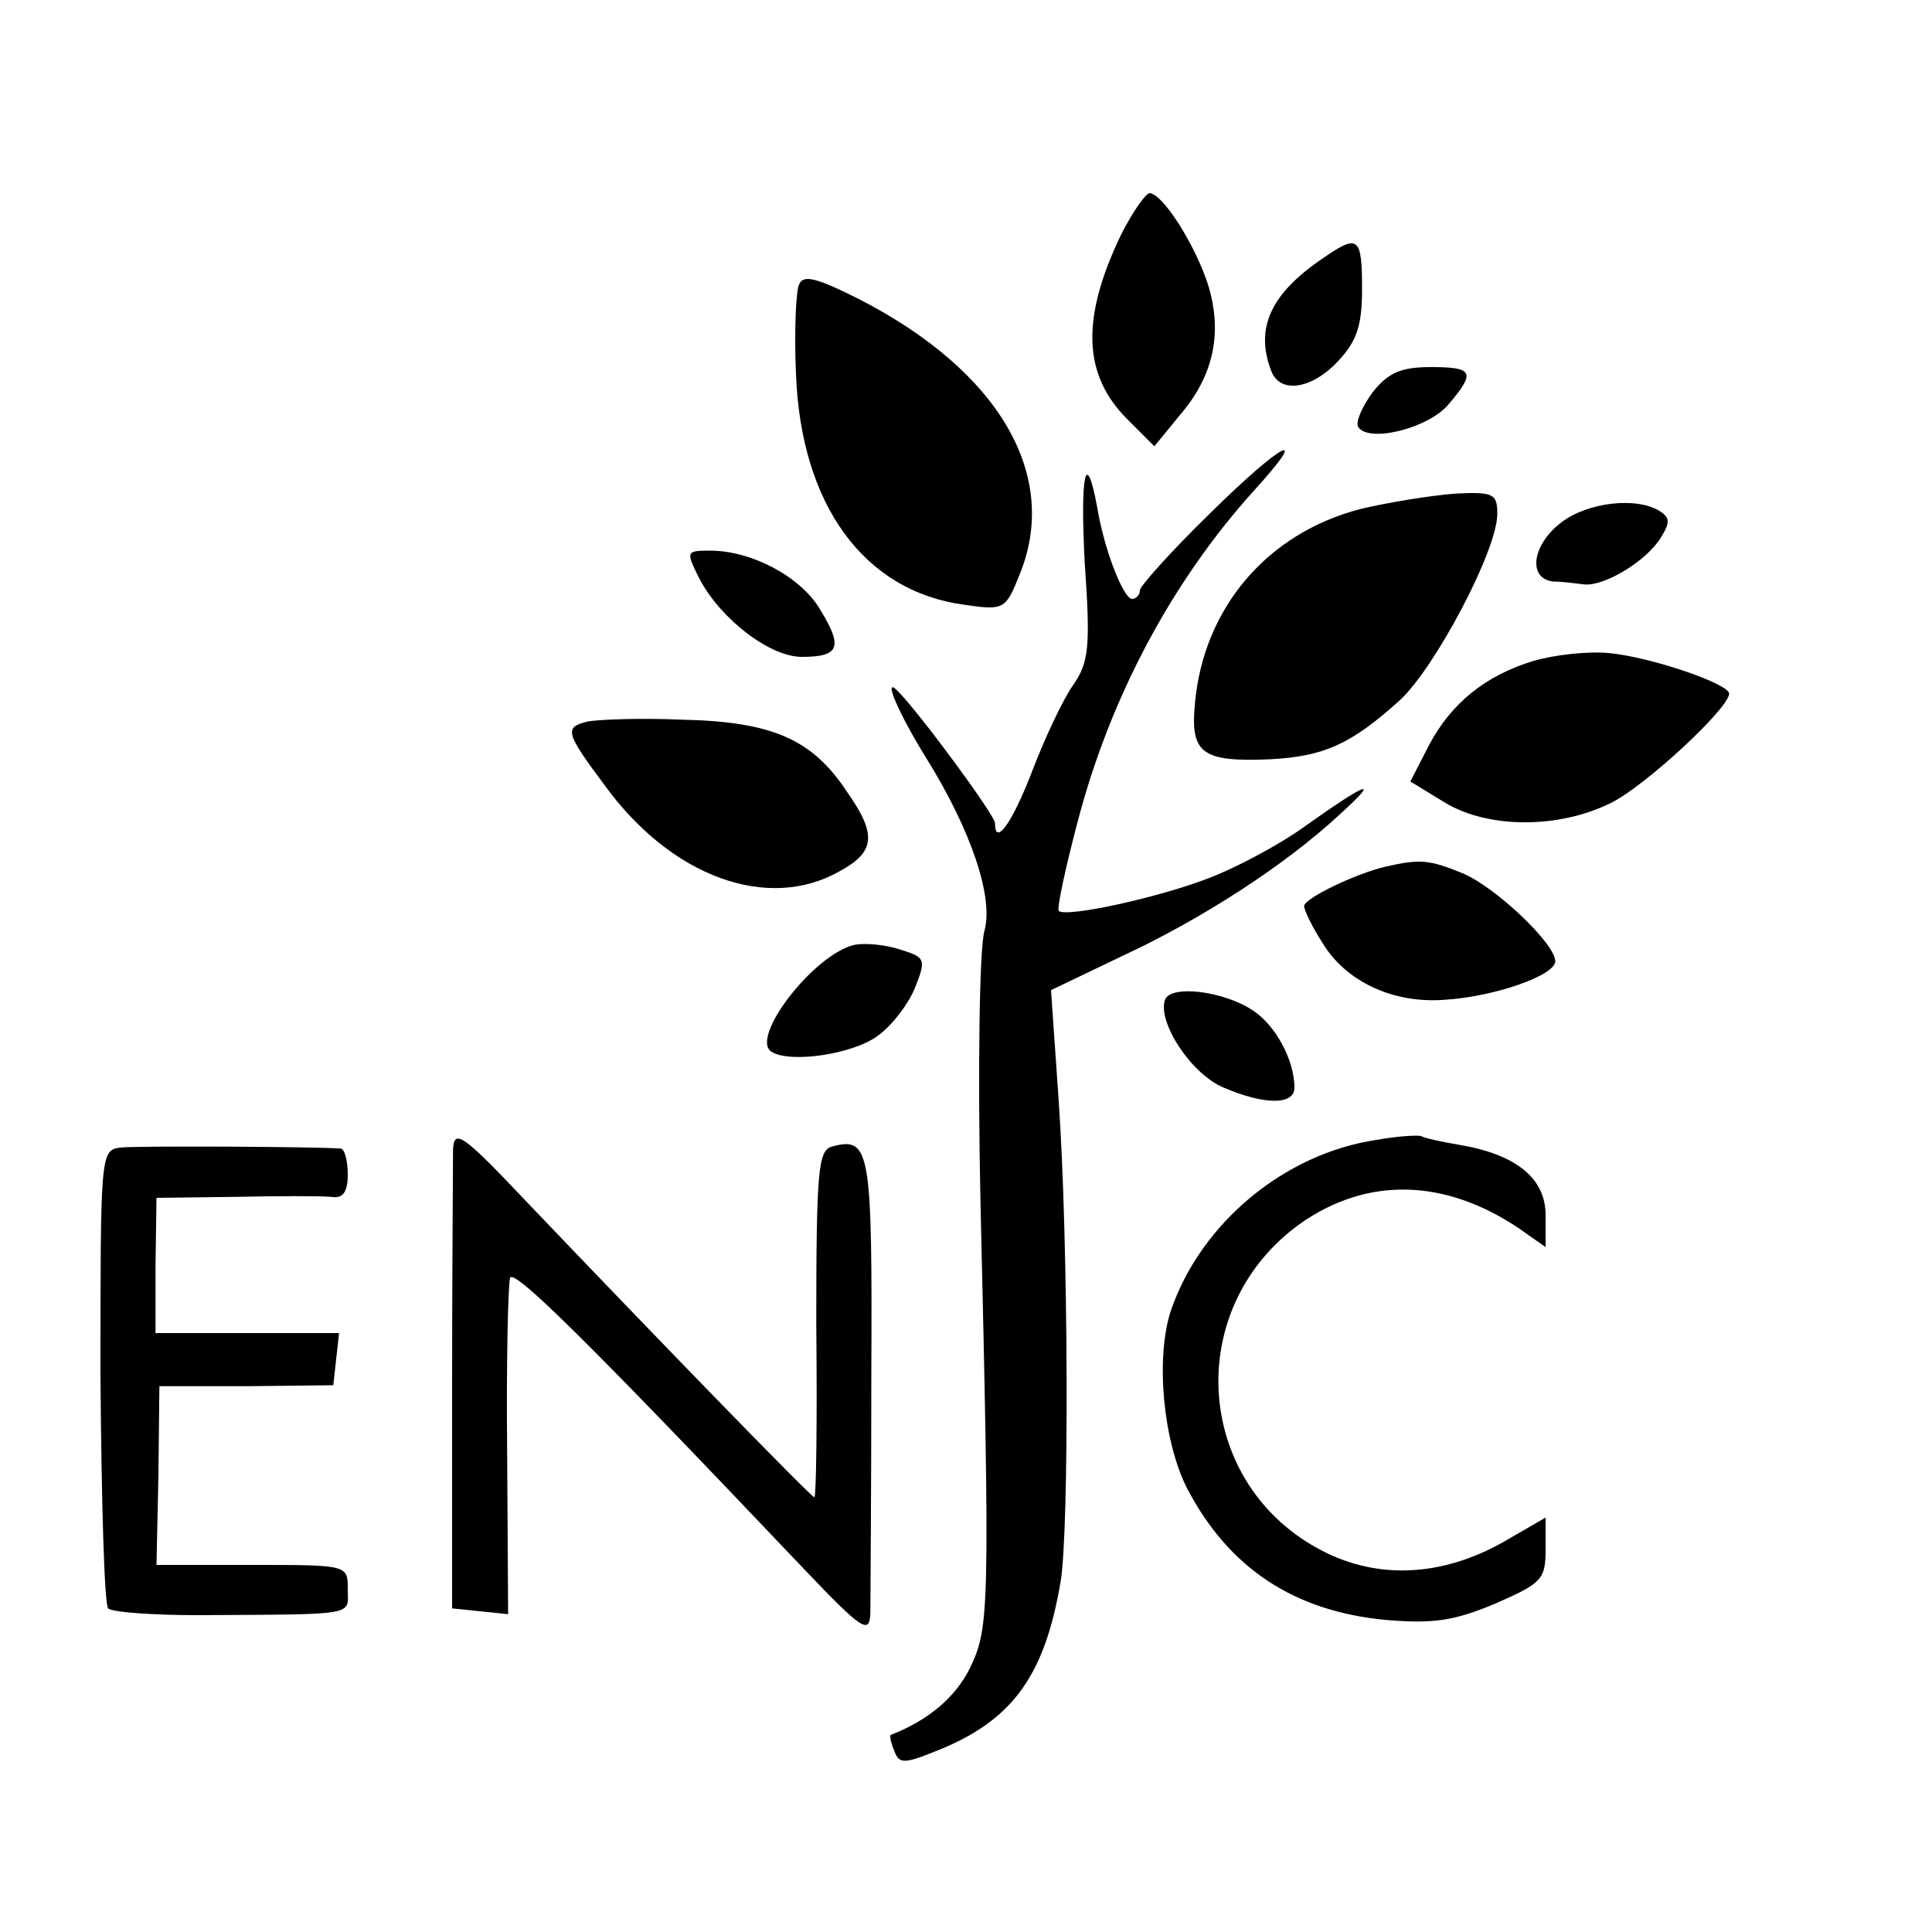
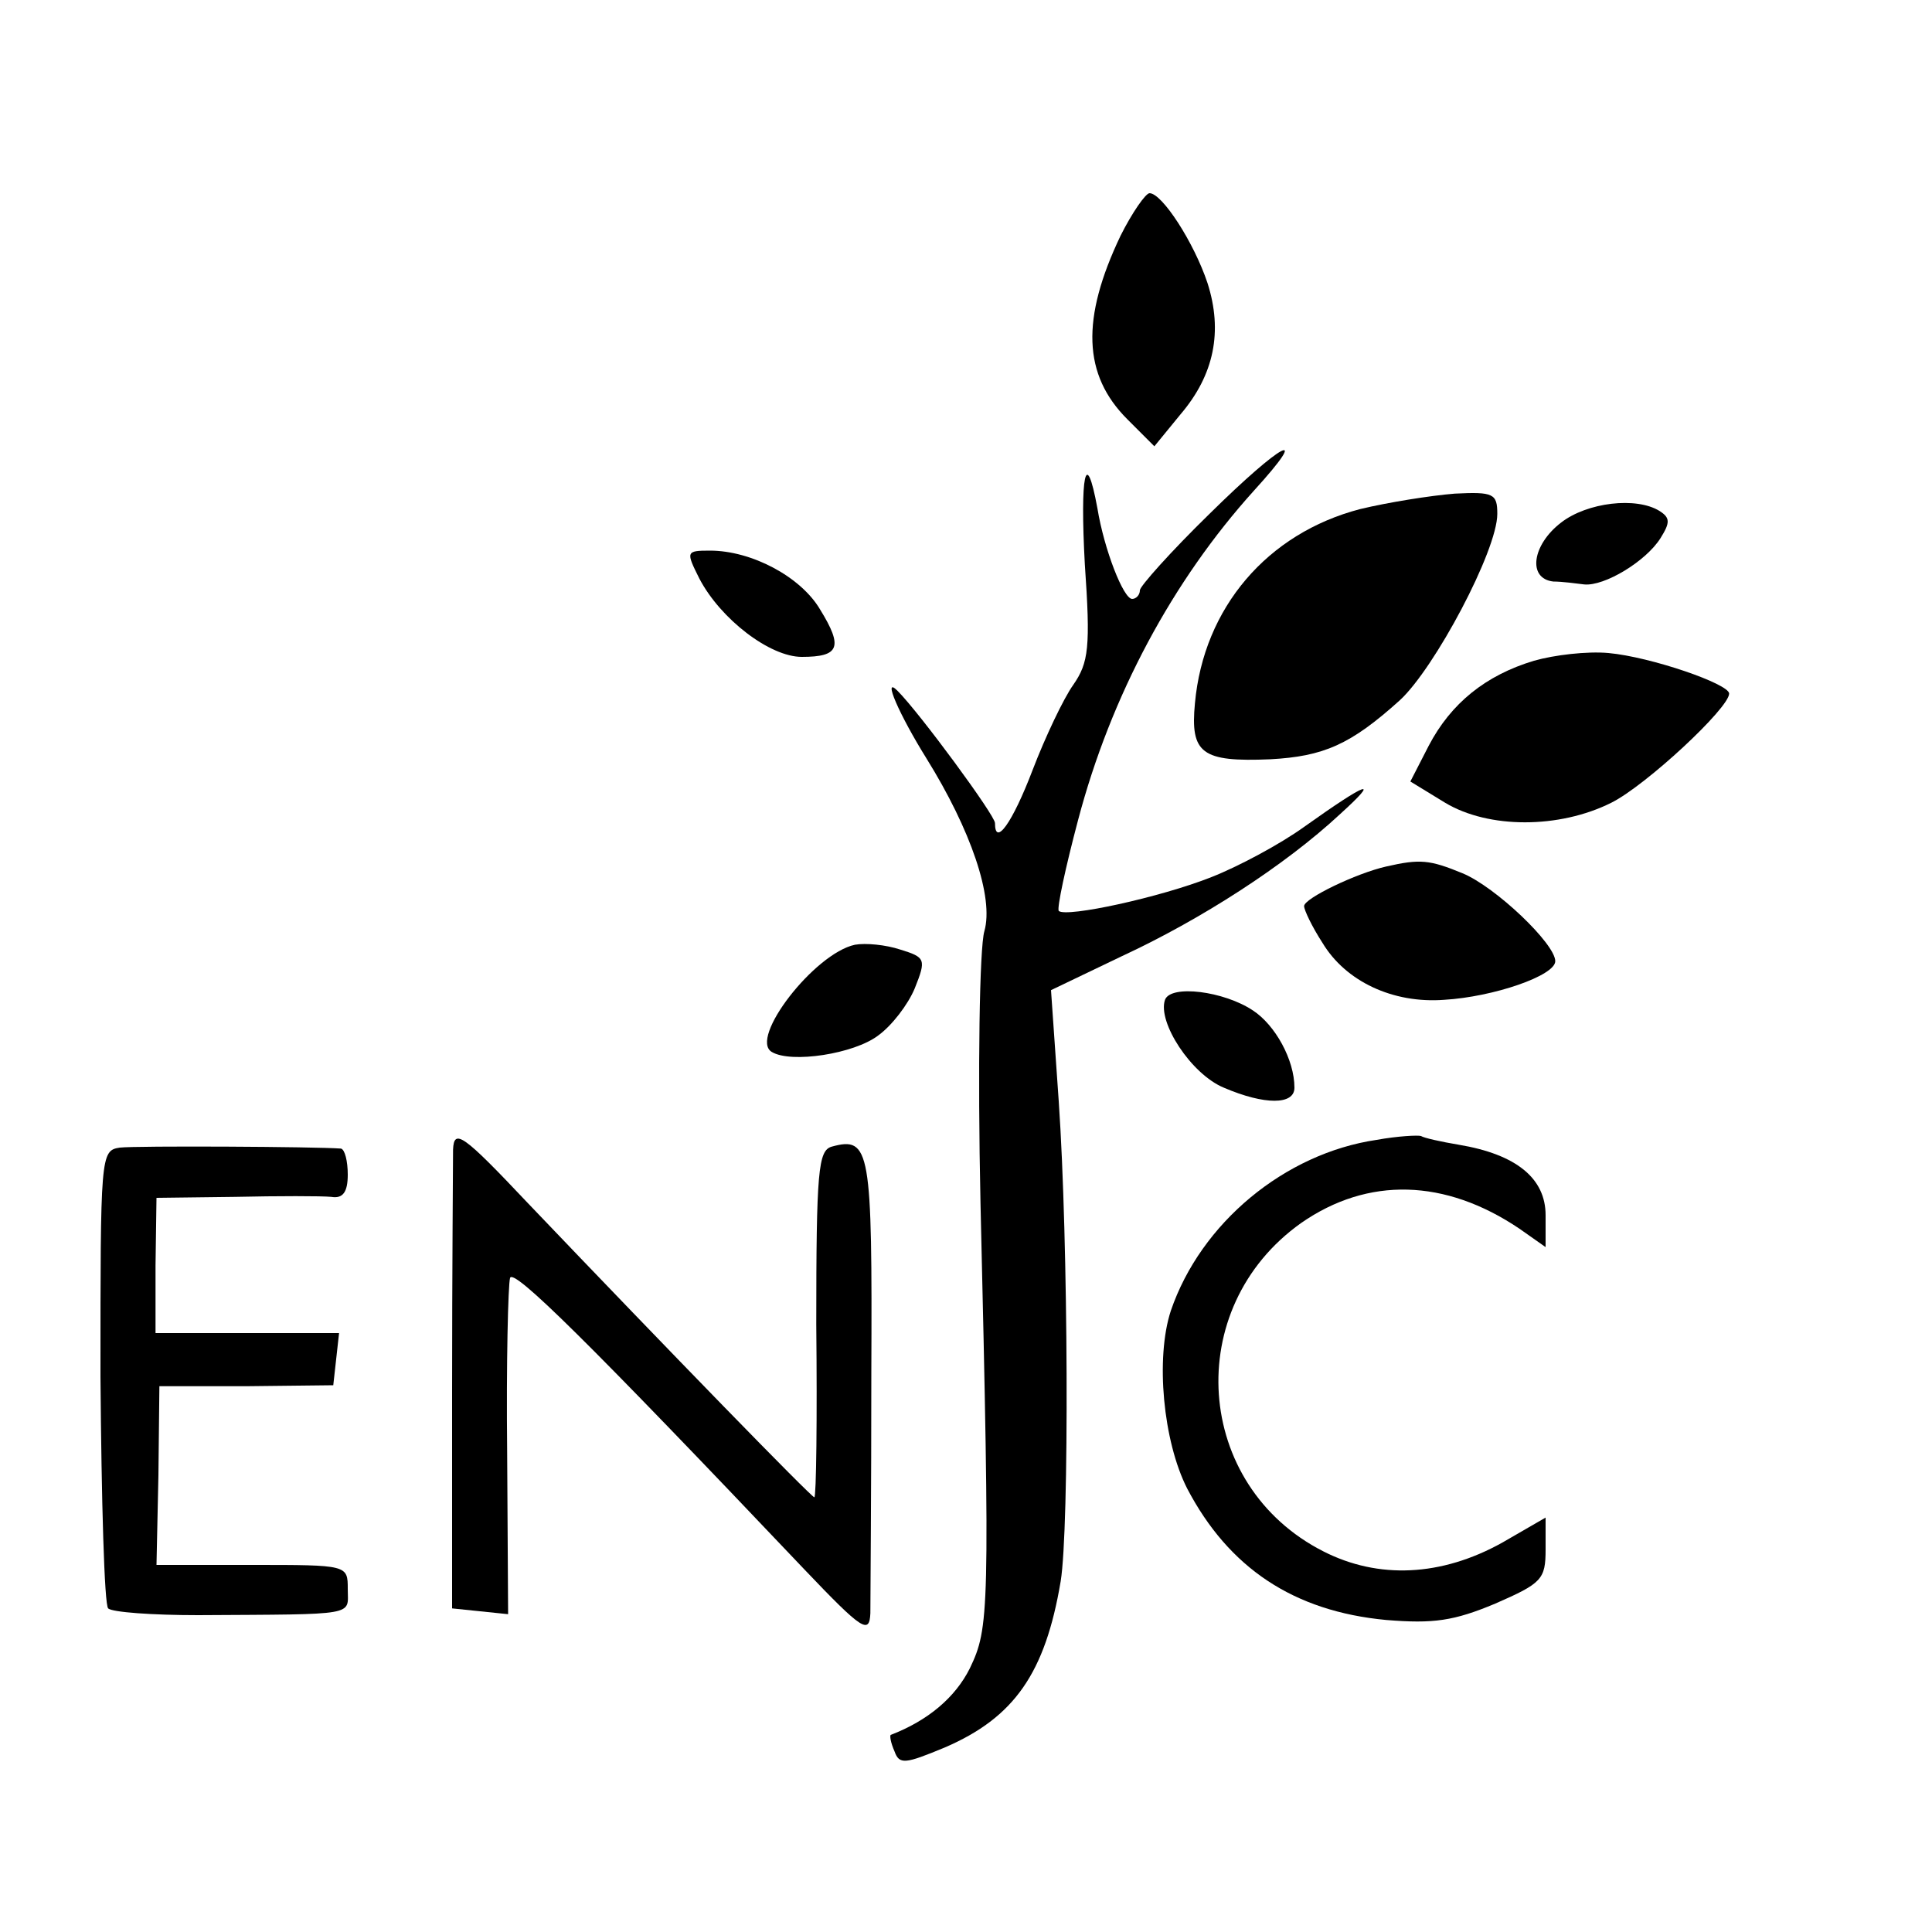
<svg xmlns="http://www.w3.org/2000/svg" version="1.0" width="200pt" height="200pt" viewBox="0 0 200 200" preserveAspectRatio="xMidYMid meet">
  <g transform="translate(0,200) scale(0.1,-0.1)" fill="#000000" stroke="none">
    <path d="M1160 1756 c-41 -86 -39 -144 7 -190 l28 -28 27 33 c35 41 44 86 28 136 -14 42 -47 93 -60 93 -4 0 -18 -20 -30 -44z" />
-     <path d="M1370 1733 c-55 -37 -71 -73 -54 -117 9 -24 42 -19 69 10 20 21 25 38 25 75 0 54 -4 57 -40 32z" />
-     <path d="M827 1705 c-3 -7 -5 -49 -3 -92 5 -135 70 -225 174 -239 41 -6 43 -5 57 30 43 103 -20 212 -167 287 -44 22 -57 25 -61 14z" />
-     <path d="M1421 1594 c-11 -15 -18 -31 -15 -36 11 -17 74 -1 94 24 28 33 25 38 -19 38 -31 0 -44 -6 -60 -26z" />
+     <path d="M1421 1594 z" />
    <path d="M1252 1468 c-40 -39 -72 -75 -72 -79 0 -5 -4 -9 -8 -9 -9 0 -29 51 -36 94 -12 65 -18 34 -13 -58 6 -86 4 -102 -12 -125 -10 -14 -29 -54 -42 -88 -21 -55 -39 -80 -39 -55 0 8 -78 114 -101 137 -16 16 2 -25 30 -70 46 -74 70 -144 60 -179 -5 -17 -7 -143 -4 -281 10 -426 9 -440 -11 -482 -15 -30 -43 -54 -82 -69 -1 -1 0 -8 4 -17 5 -14 11 -13 52 4 72 31 104 77 120 172 9 55 8 352 -2 497 l-8 115 73 35 c82 38 169 94 226 147 43 39 29 34 -37 -13 -25 -18 -68 -41 -96 -52 -53 -21 -150 -42 -158 -35 -2 3 7 45 20 94 34 129 98 248 182 341 61 67 29 50 -46 -24z" />
    <path d="M1408 1473 c-96 -25 -162 -102 -171 -201 -5 -52 7 -61 78 -58 55 3 83 15 134 61 36 33 101 155 101 193 0 21 -4 23 -44 21 -25 -2 -69 -9 -98 -16z" />
    <path d="M1616 1459 c-30 -23 -35 -58 -8 -61 9 0 24 -2 32 -3 21 -2 64 24 79 48 10 16 10 21 -1 28 -24 15 -75 9 -102 -12z" />
    <path d="M724 1401 c22 -42 73 -81 106 -81 39 0 43 10 19 49 -20 34 -71 61 -114 61 -25 0 -25 -1 -11 -29z" />
    <path d="M1588 1316 c-50 -15 -86 -44 -109 -88 l-19 -37 36 -22 c45 -27 118 -27 172 0 36 18 122 98 122 113 0 10 -81 38 -125 42 -22 2 -56 -2 -77 -8z" />
-     <path d="M608 1253 c-24 -6 -23 -11 18 -66 69 -95 169 -131 243 -89 37 20 39 38 8 82 -36 55 -78 73 -171 75 -45 2 -89 0 -98 -2z" />
    <path d="M1435 1103 c-31 -7 -85 -33 -85 -41 0 -4 8 -21 19 -38 24 -40 73 -63 126 -59 51 3 115 25 115 40 0 18 -62 77 -96 91 -34 14 -44 15 -79 7z" />
    <path d="M885 1022 c-42 -9 -110 -97 -86 -111 20 -12 85 -2 110 17 14 10 31 32 38 49 12 30 11 32 -15 40 -15 5 -36 7 -47 5z" />
    <path d="M1206 965 c-8 -23 27 -77 61 -91 42 -18 73 -18 73 0 0 29 -20 65 -43 80 -30 20 -85 27 -91 11z" />
    <path d="M469 810 c0 -14 -1 -126 -1 -250 l0 -225 29 -3 29 -3 -1 168 c-1 92 1 173 3 180 3 11 81 -66 305 -302 60 -63 67 -67 68 -45 0 14 1 126 1 249 1 231 -1 245 -41 234 -14 -4 -16 -25 -16 -184 1 -98 0 -179 -2 -179 -3 0 -149 150 -297 305 -67 71 -76 77 -77 55z" />
    <path d="M1425 820 c-95 -14 -182 -86 -213 -177 -16 -49 -8 -135 17 -184 43 -82 110 -127 206 -136 49 -4 70 -1 113 17 48 21 52 25 52 56 l0 33 -45 -26 c-63 -35 -128 -38 -185 -9 -134 68 -147 252 -23 340 69 48 149 46 226 -6 l27 -19 0 33 c0 38 -30 63 -90 73 -18 3 -36 7 -39 9 -3 1 -24 0 -46 -4z" />
    <path d="M124 812 c-20 -3 -20 -8 -20 -237 1 -128 4 -237 8 -240 4 -4 46 -7 93 -7 167 1 155 -1 155 27 0 25 0 25 -99 25 l-99 0 2 93 1 92 90 0 90 1 3 27 3 27 -95 0 -95 0 0 70 1 70 81 1 c45 1 90 1 100 0 12 -2 17 5 17 23 0 14 -3 26 -7 27 -26 2 -212 3 -229 1z" />
  </g>
</svg>